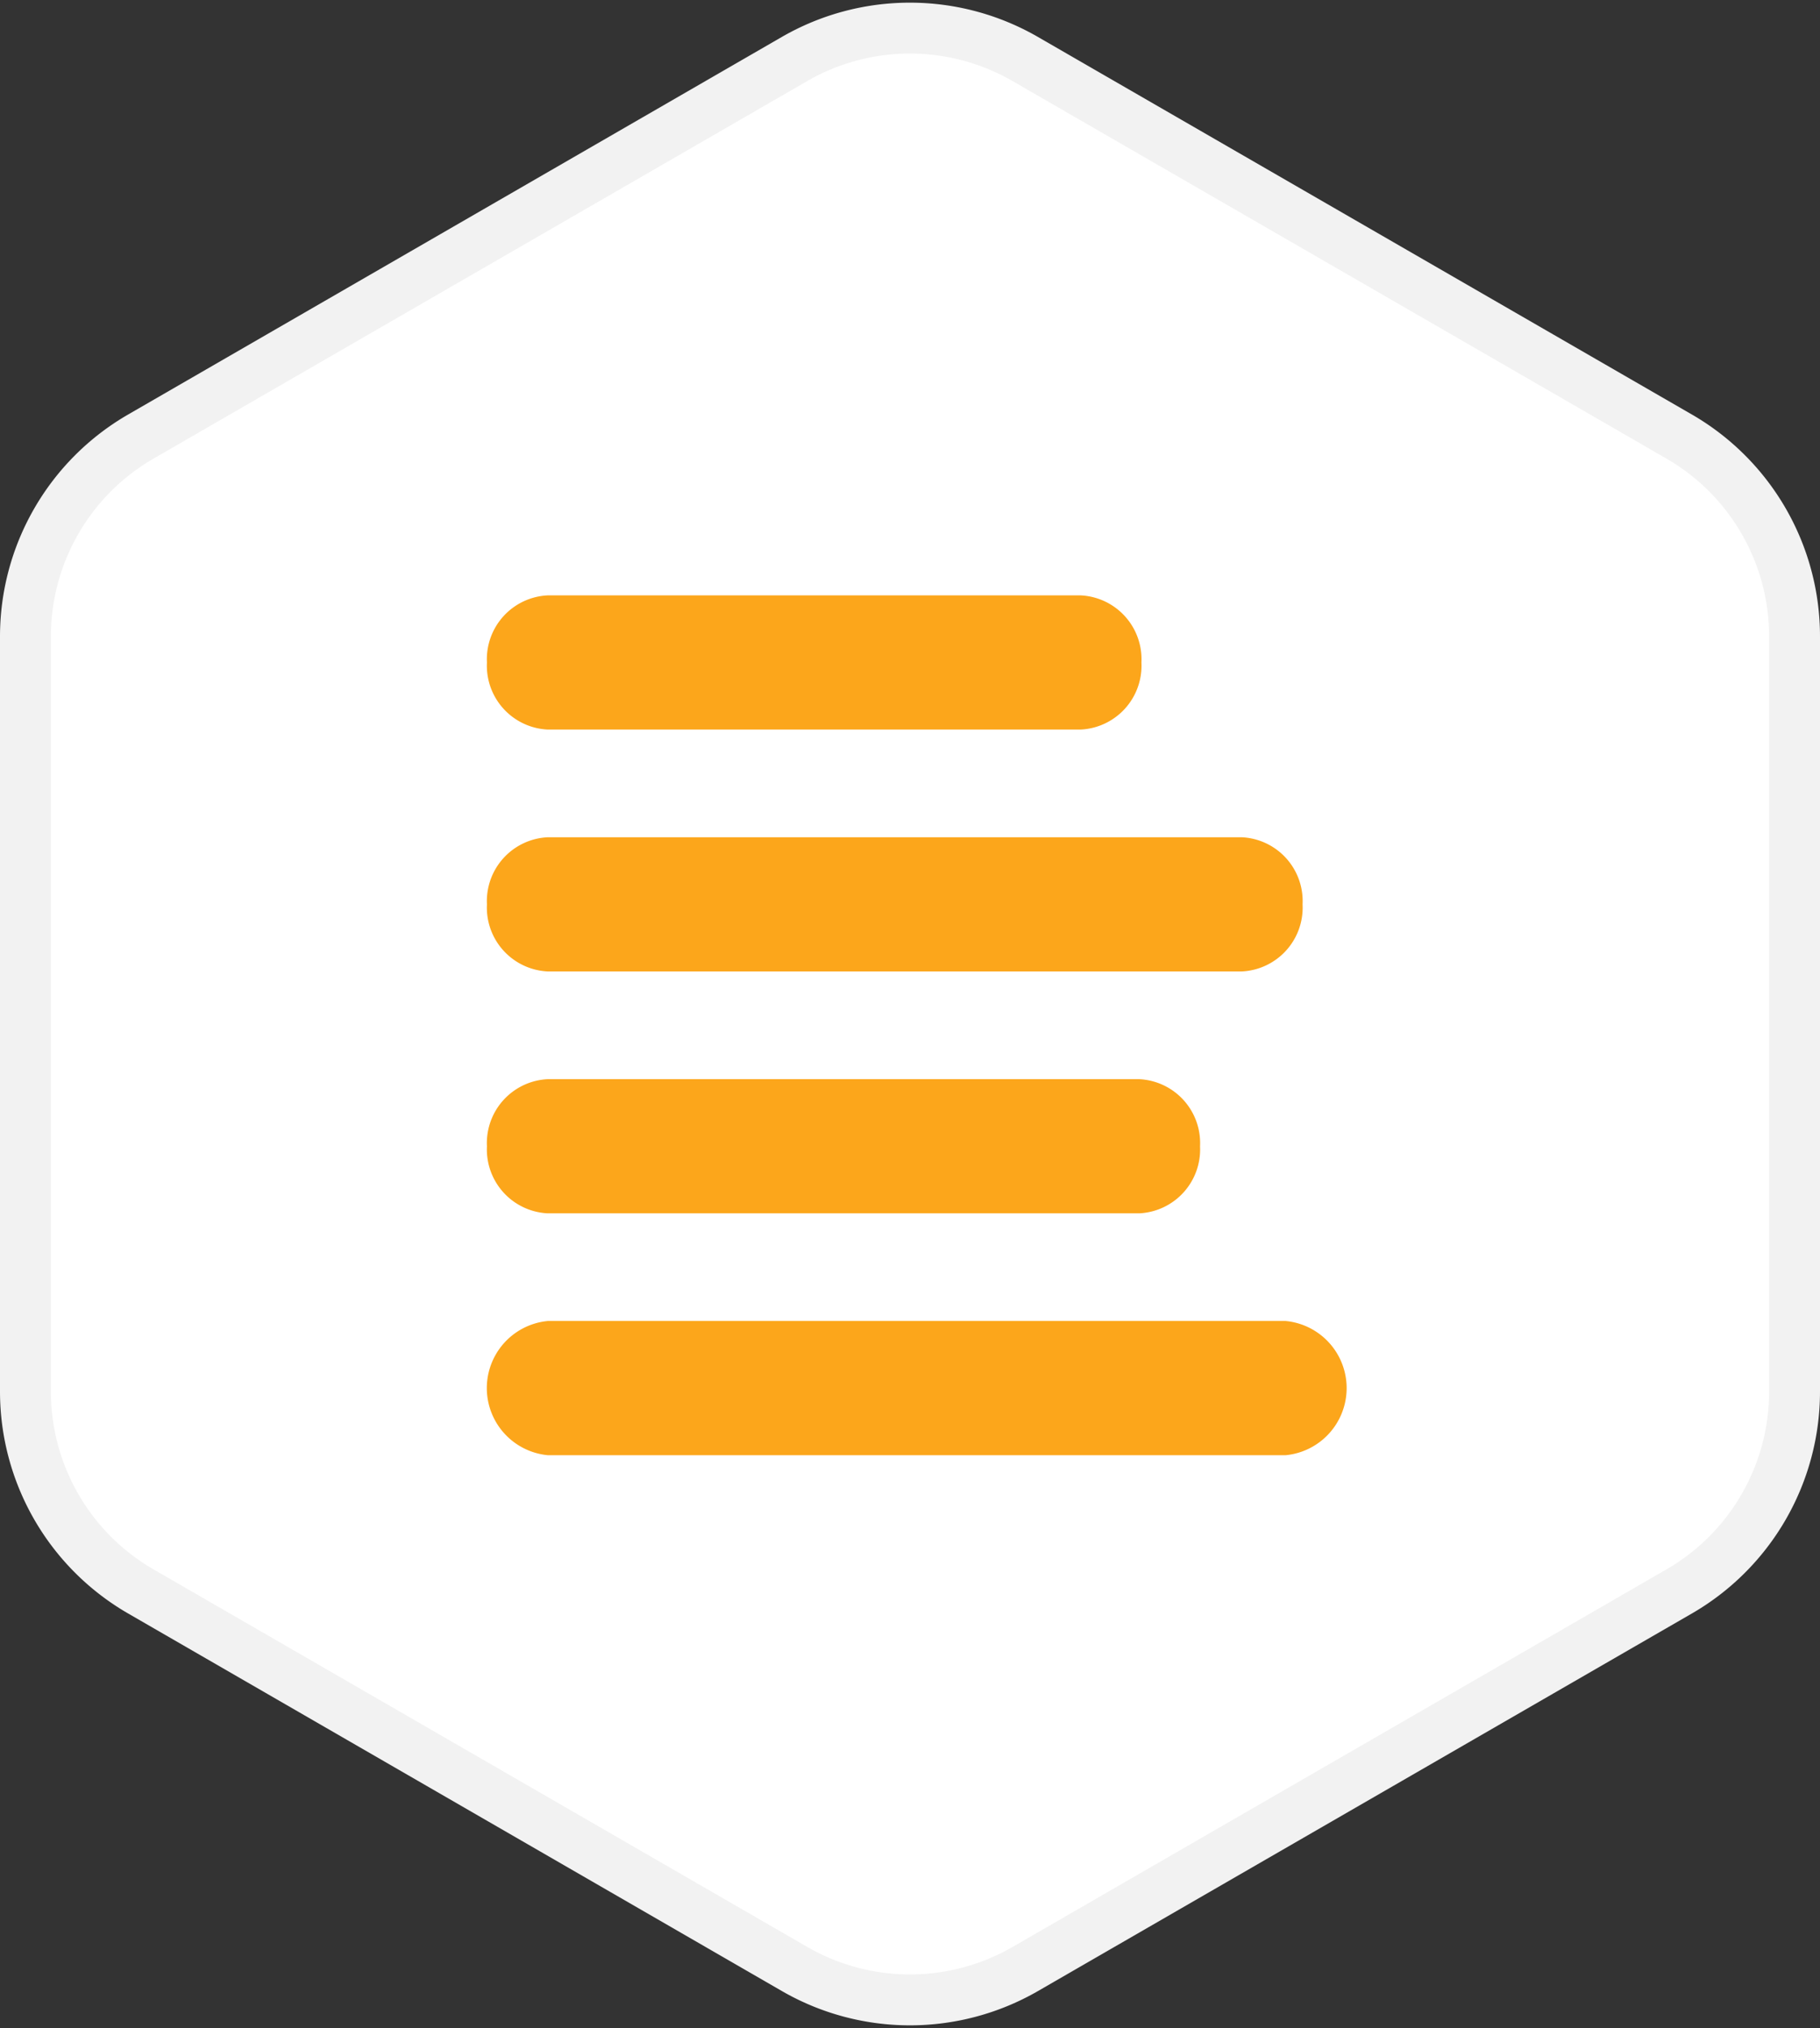
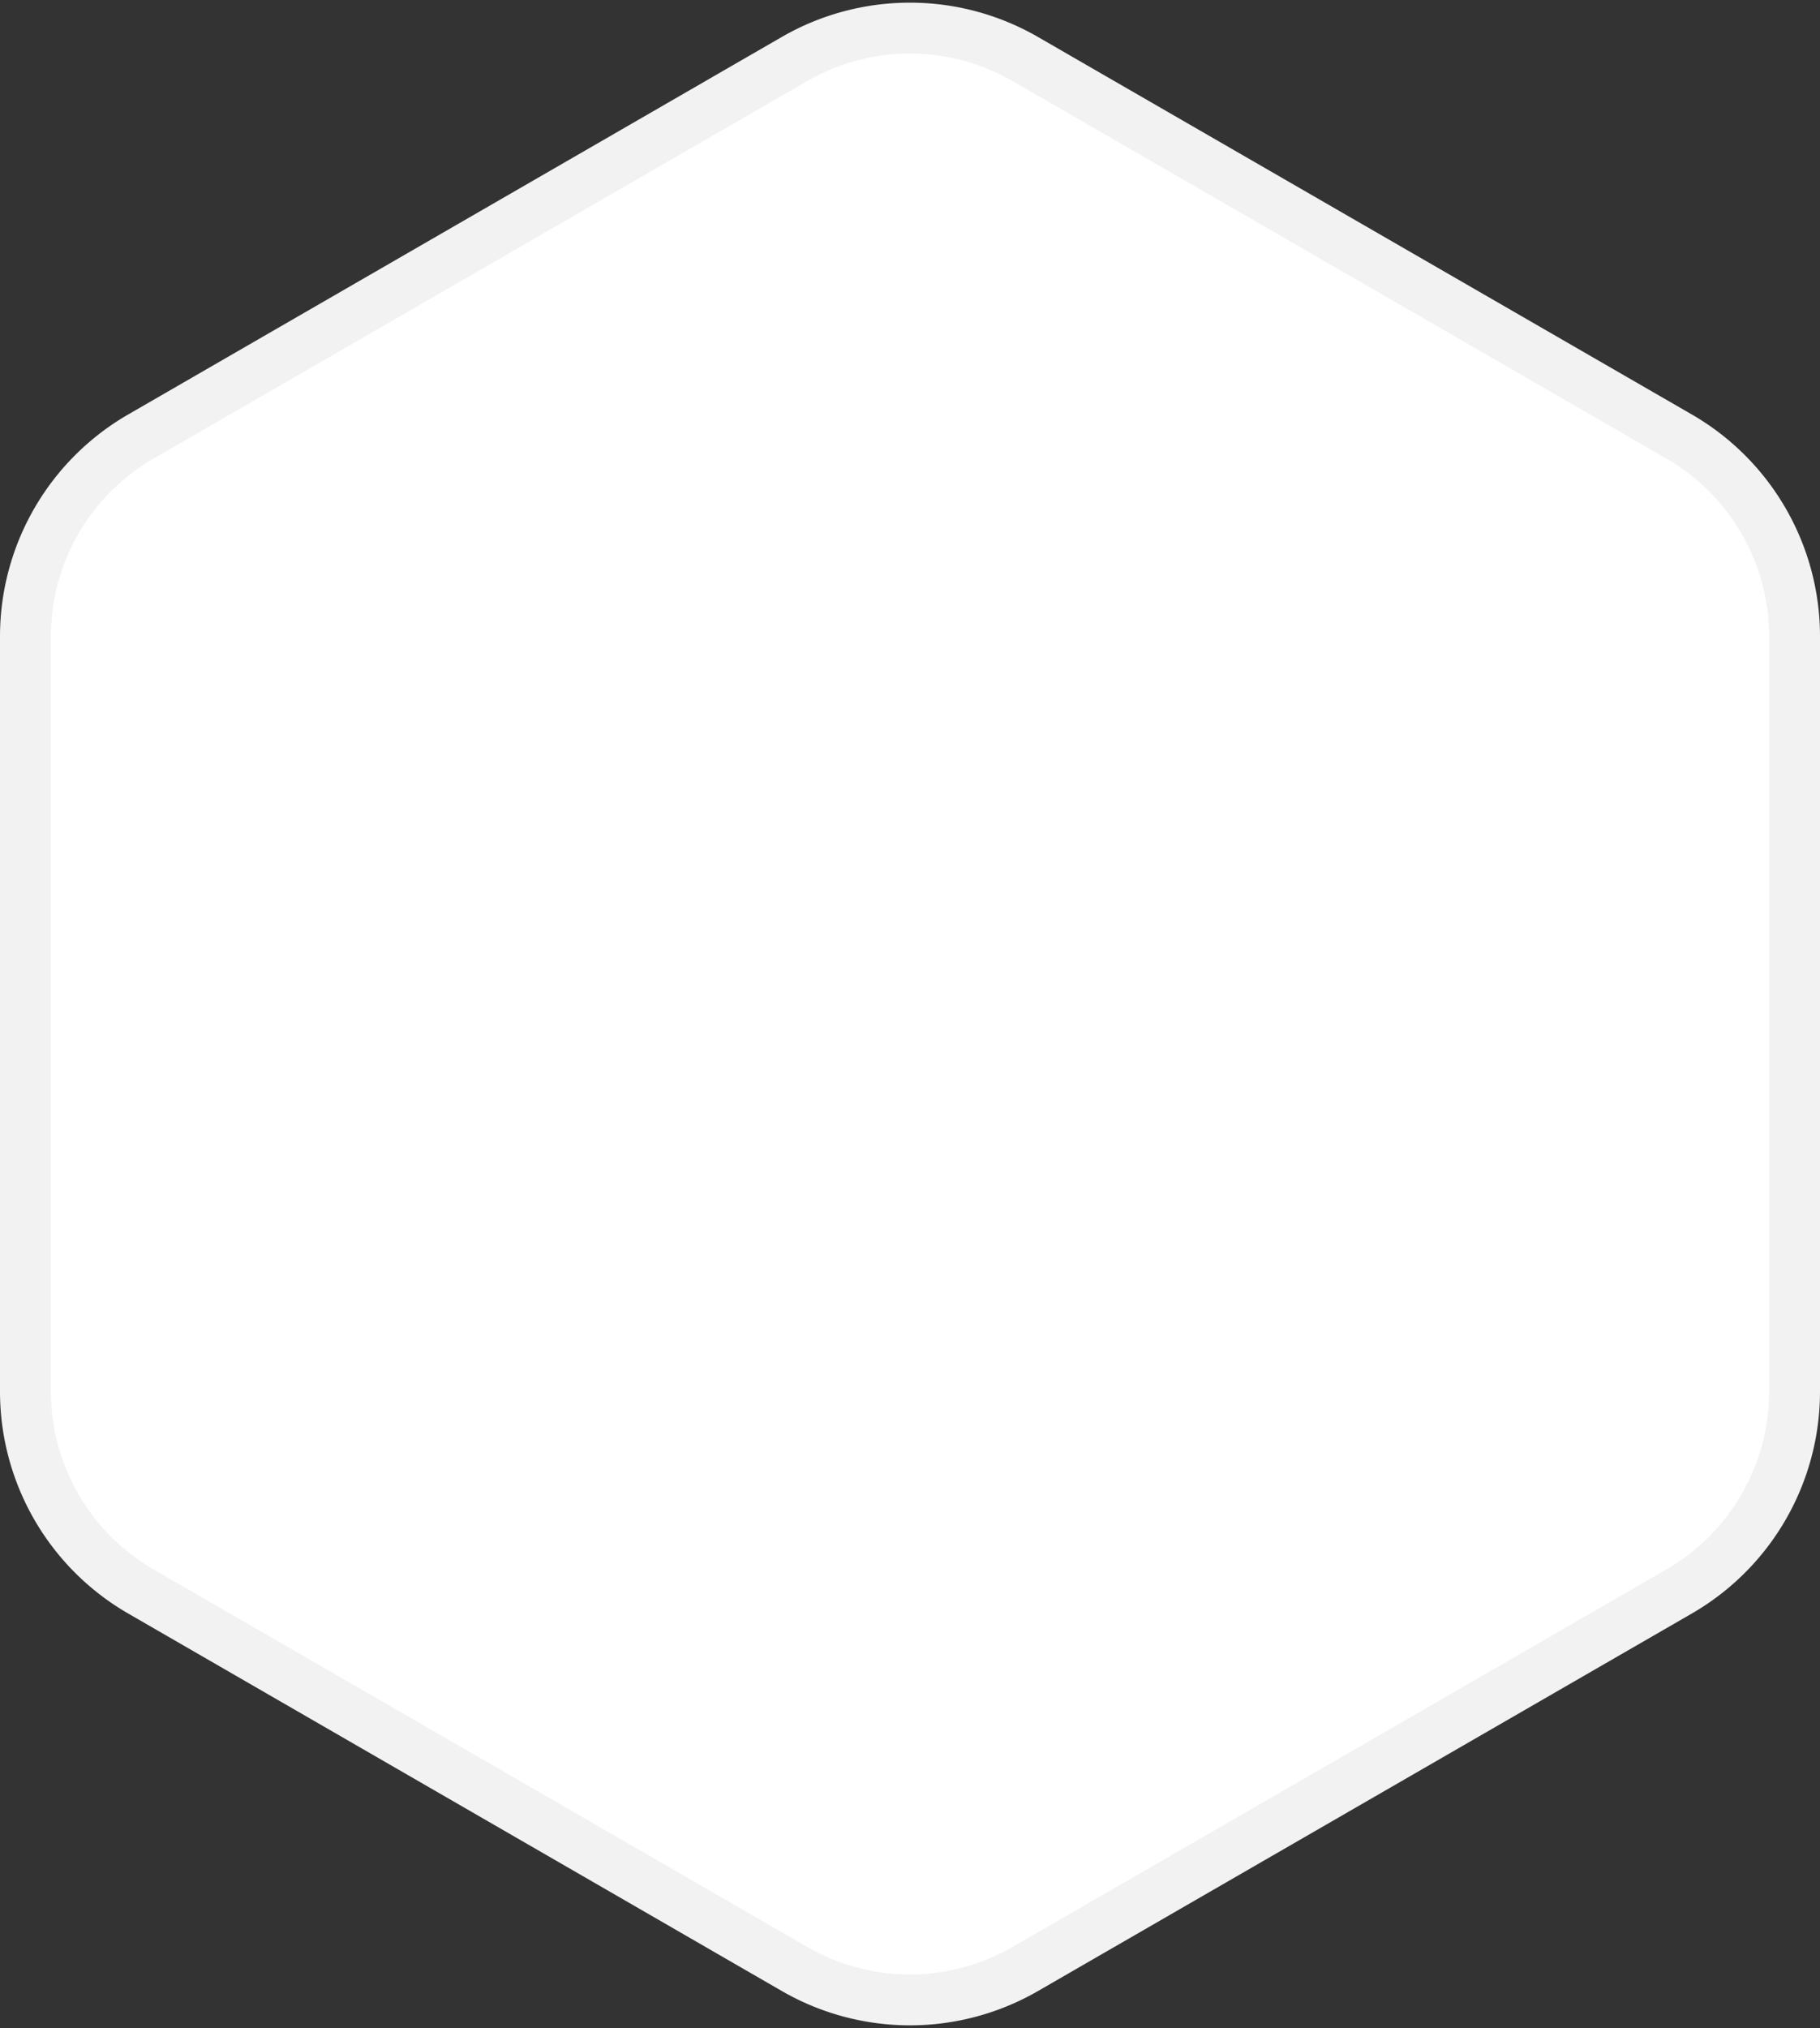
<svg xmlns="http://www.w3.org/2000/svg" width="71.536" height="79.691" viewBox="0 0 71.536 79.691">
  <rect x="0" y="0" width="71.536" height="79.691" fill="#333333" stroke="none" />
  <path d="M1 25.011v29.668a9.074 9.074 0 004.537 7.858l25.692 14.834a9.073 9.073 0 009.073 0L66 62.537a9.074 9.074 0 004.536-7.858V25.011A9.072 9.072 0 0066 17.154L40.3 2.32a9.074 9.074 0 00-9.073 0L5.537 17.154A9.073 9.073 0 001 25.011z" fill="#fff" stroke="#f2f2f2" stroke-miterlimit="10" stroke-width="2" />
-   <path d="M21.509 29.168h20.986a3.011 3.011 0 002.87-3.136 3.011 3.011 0 00-2.87-3.136H21.509a3.011 3.011 0 00-2.87 3.136 3.011 3.011 0 002.87 3.136zm0 9.505h27.32a3.011 3.011 0 002.87-3.136 3.011 3.011 0 00-2.87-3.136h-27.32a3.011 3.011 0 00-2.87 3.136 3.011 3.011 0 002.87 3.136zm0 9.505h23.29a3.013 3.013 0 002.87-3.133 3.013 3.013 0 00-2.87-3.138h-23.29a3.012 3.012 0 00-2.87 3.138 3.012 3.012 0 002.87 3.133zm29.047 3.231H21.509a3.149 3.149 0 000 6.274h29.047a3.149 3.149 0 000-6.274z" fill="#fca61b" stroke="#fff" />
</svg>